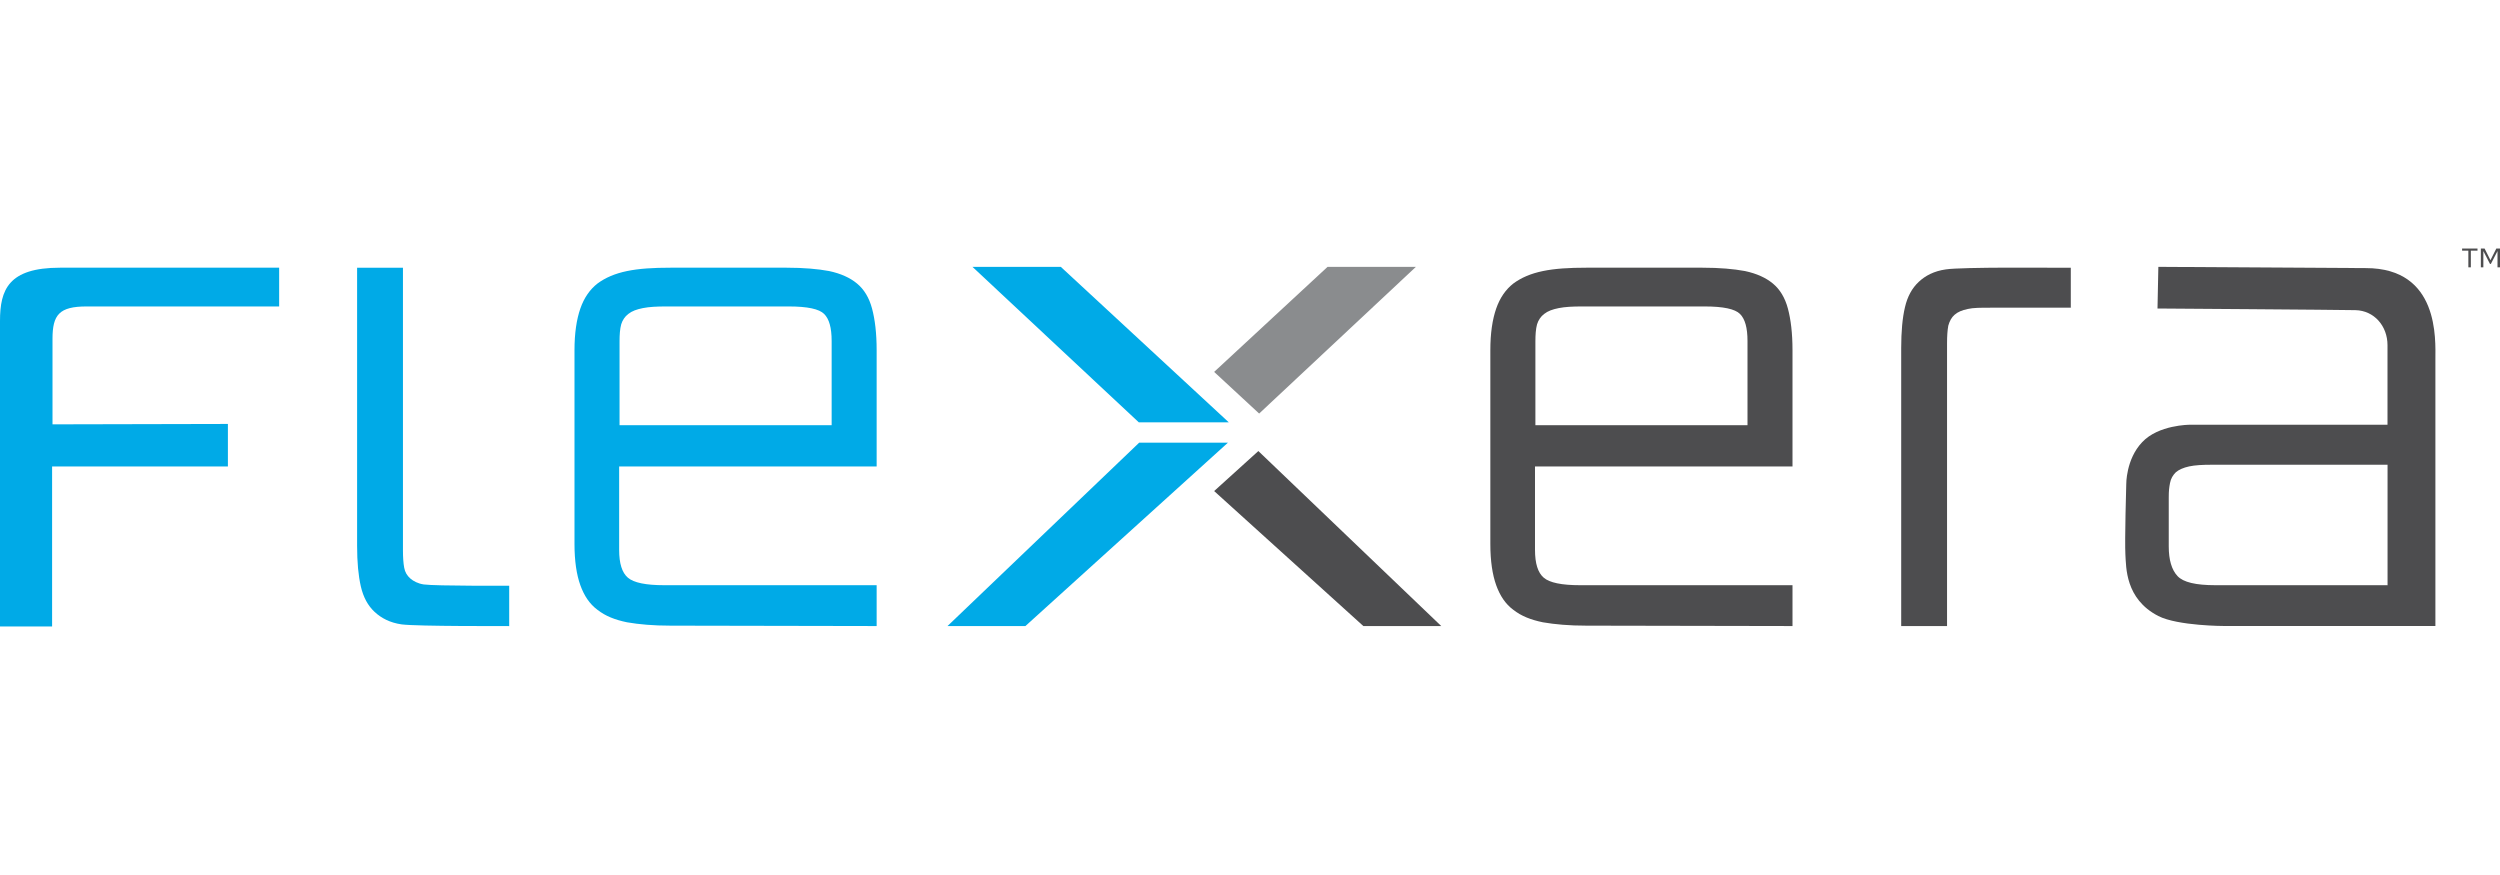
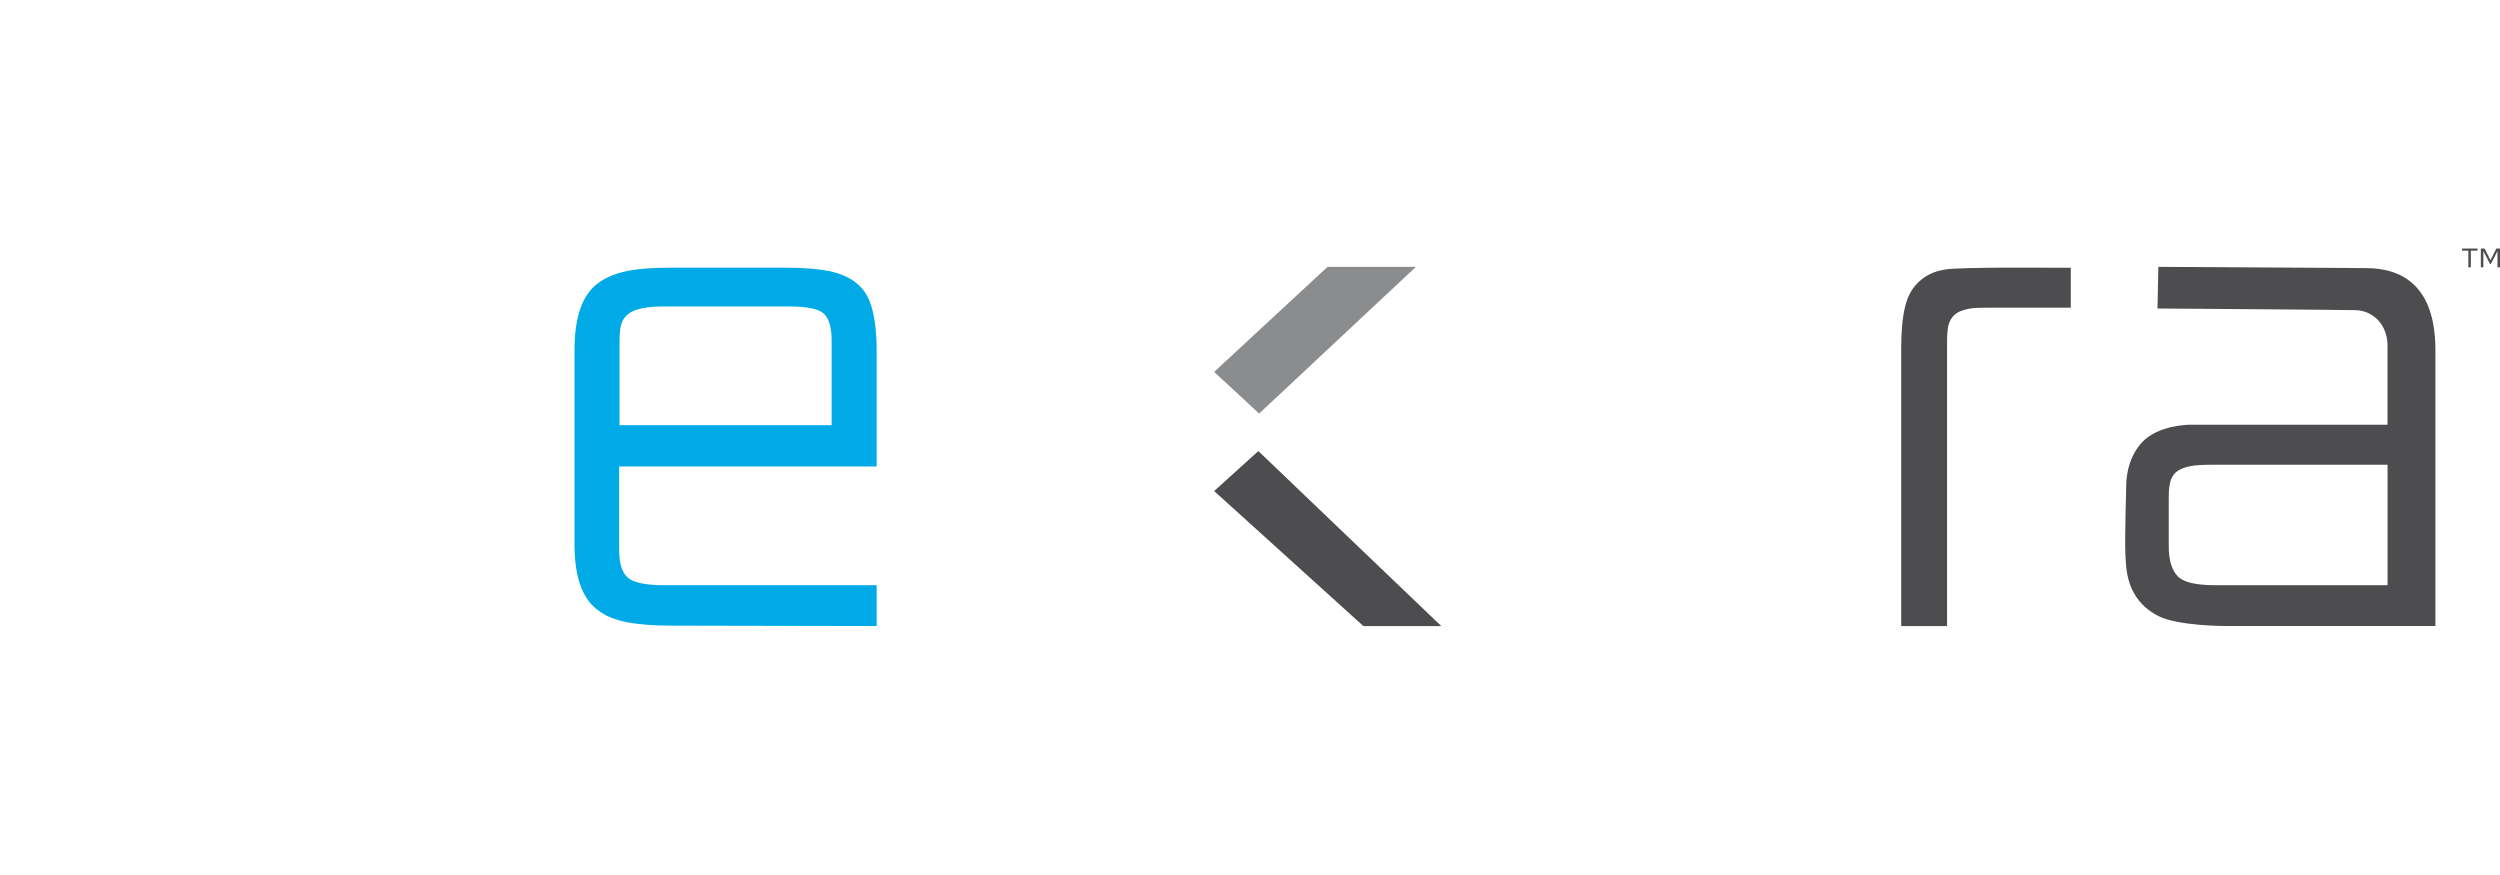
<svg xmlns="http://www.w3.org/2000/svg" id="Layer_1" viewBox="0 0 500 175">
  <defs>
    <style>.cls-1{fill:#8a8c8e;}.cls-2{fill:#4d4d4f;}.cls-3{fill:#00aae7;}</style>
  </defs>
  <path class="cls-3" d="M175.33,125.21l-41.25-.08c-3.42,0-6.25-.25-8.67-.67-2.42-.5-4.33-1.25-5.92-2.5-1.58-1.17-2.67-2.83-3.42-4.92-.75-2.08-1.17-4.83-1.17-8.25v-38.75c0-3.42.42-6.17,1.17-8.33s1.92-3.83,3.42-5c1.58-1.17,3.5-2,5.92-2.5,2.42-.5,5.25-.67,8.67-.67h23.25c3.42,0,6.25.25,8.5.67,2.33.5,4.17,1.33,5.58,2.5s2.42,2.83,3,5c.58,2.17.92,4.92.92,8.33v23.25h-51.5v16.67c0,2.75.58,4.58,1.75,5.58,1.17,1,3.58,1.5,7.25,1.5h42.5v8.17ZM166.33,68.21c0-2.67-.5-4.42-1.5-5.42s-3.33-1.5-7.08-1.5h-24.5c-1.92,0-3.42.08-4.67.33s-2.17.58-2.92,1.17c-.67.5-1.17,1.25-1.42,2.08-.25.92-.33,2.08-.33,3.42v16.75h42.42v-16.83h0Z" />
-   <path class="cls-2" d="M358.58,125.21l-41.33-.08c-3.42,0-6.25-.25-8.67-.67-2.42-.5-4.33-1.25-5.92-2.5-1.58-1.17-2.67-2.83-3.42-4.92s-1.17-4.83-1.17-8.25v-38.75c0-3.42.42-6.17,1.17-8.33s1.92-3.83,3.42-5c1.58-1.17,3.5-2,5.92-2.5s5.25-.67,8.67-.67h23.25c3.42,0,6.25.25,8.5.67,2.33.5,4.17,1.33,5.58,2.5s2.42,2.83,3,5,.92,4.92.92,8.33v23.25h-51.5v16.67c0,2.75.58,4.58,1.75,5.58s3.58,1.5,7.25,1.5h42.5v8.17h.08ZM349.5,68.21c0-2.67-.5-4.42-1.5-5.42-1-1-3.33-1.5-7.08-1.5h-24.5c-1.92,0-3.42.08-4.67.33s-2.17.58-2.92,1.17c-.67.5-1.17,1.25-1.42,2.08-.25.92-.33,2.08-.33,3.42v16.75h42.42v-16.83Z" />
-   <path class="cls-3" d="M101.67,125.21s-18.17.08-21.33-.33c-2.33-.33-4.08-1.25-5.42-2.5s-2.25-2.92-2.75-5.08c-.5-2.17-.75-4.83-.75-8.17v-55.58h9.17v56.5c0,1.42.08,2.58.25,3.5.17.92.58,1.58,1.25,2.17.58.5,1.5,1,2.67,1.17,2.42.33,17.08.25,17.08.25v8.08h-.17Z" />
  <path class="cls-2" d="M414.25,61.54h-16.17c-1.92,0-3.42,0-4.5.25-1.17.25-2,.58-2.67,1.17-.58.5-1,1.25-1.25,2.17-.17.92-.25,2.08-.25,3.5v56.58h-9.17v-55.58c0-3.33.25-6.08.75-8.17.5-2.17,1.42-3.83,2.75-5.08,1.33-1.25,3.08-2.17,5.42-2.5,3.17-.5,21.92-.33,21.92-.33h3.08v8h.08Z" />
-   <path class="cls-3" d="M55.83,61.29H17.33c-5.5,0-6.83,1.67-6.83,6.5v17.08l35.08-.08v8.5H10.42v32H0v-61.08c0-6.25,1.67-10.67,12-10.67h43.83v7.75Z" />
  <path class="cls-2" d="M473.17,53.62l-41.5-.25-.17,8.33s35.83.25,39.58.33,6.42,3.17,6.42,7v15.92h-39.58s-6.25,0-9.5,3.5c-3.25,3.42-3.17,8.42-3.17,8.42,0,0-.33,11.25-.17,14.08.17,2.42-.08,8.83,6.58,12.25,3.92,2,13.25,2,13.25,2h42.17v-53.33c0-3.92.83-18.25-13.92-18.25M477.58,117.04h-34.5c-3.92,0-6.42-.58-7.58-1.83-1.17-1.25-1.75-3.25-1.75-5.92v-9.75c0-1.42.08-2,.25-2.92s.58-1.58,1.17-2.17c.58-.5,1.5-.92,2.67-1.17s2.67-.33,4.5-.33h35.17v24.08h.08Z" />
  <path class="cls-2" d="M493.67,53.46v-3.33h-1.25v-.42h3.08v.42h-1.33v3.33h-.5ZM499.5,53.46v-3.25l-1.33,2.58h-.17l-1.33-2.58v3.25h-.5v-3.75h.75l1.17,2.33,1.17-2.33h.75v3.75h-.5Z" />
  <polygon class="cls-1" points="283.17 53.38 265.5 53.38 242.83 74.38 251.83 82.71 283.17 53.38" />
  <polygon class="cls-2" points="251.67 90.21 242.83 98.21 272.67 125.21 288.25 125.21 251.67 90.21" />
-   <polygon class="cls-3" points="212.17 53.38 194.5 53.38 227.75 84.46 245.75 84.46 212.17 53.38" />
-   <polygon class="cls-3" points="189.5 125.21 205.08 125.21 245.58 88.54 227.83 88.54 189.5 125.21" />
</svg>